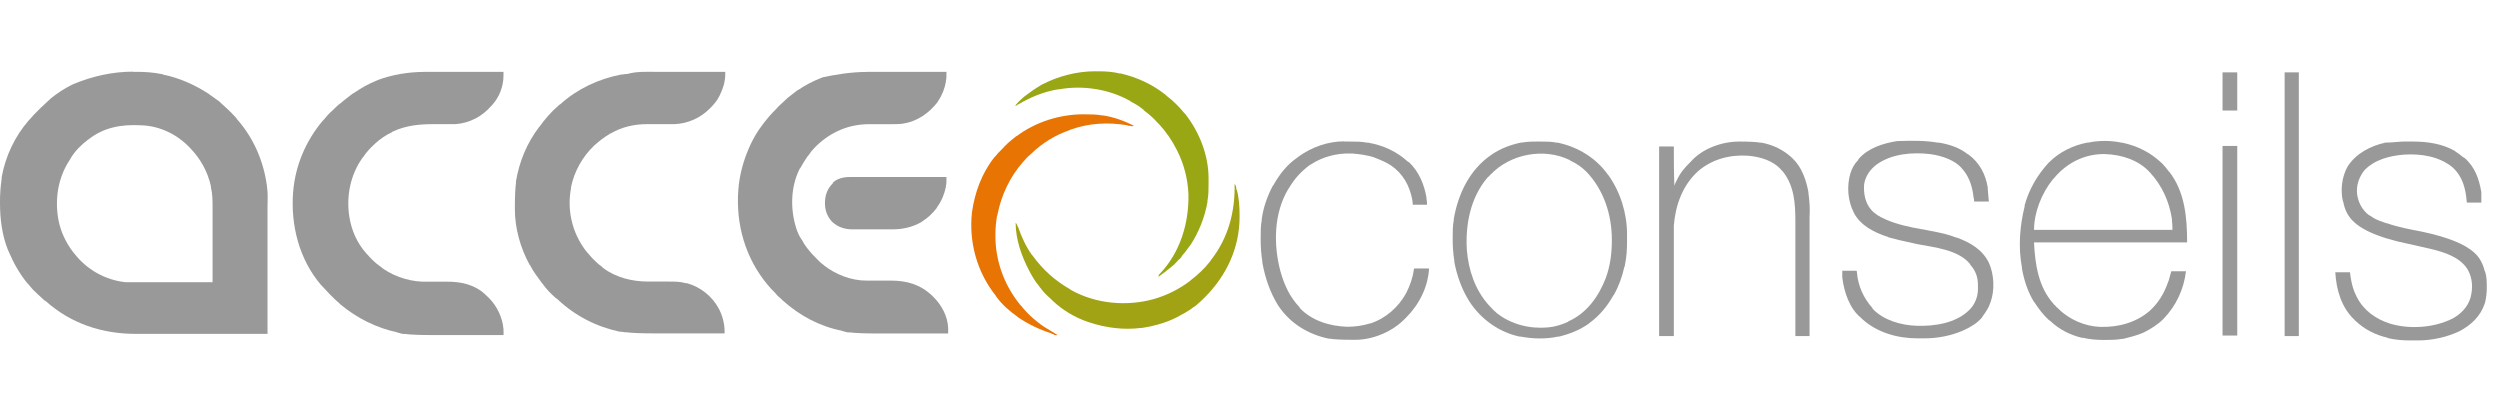
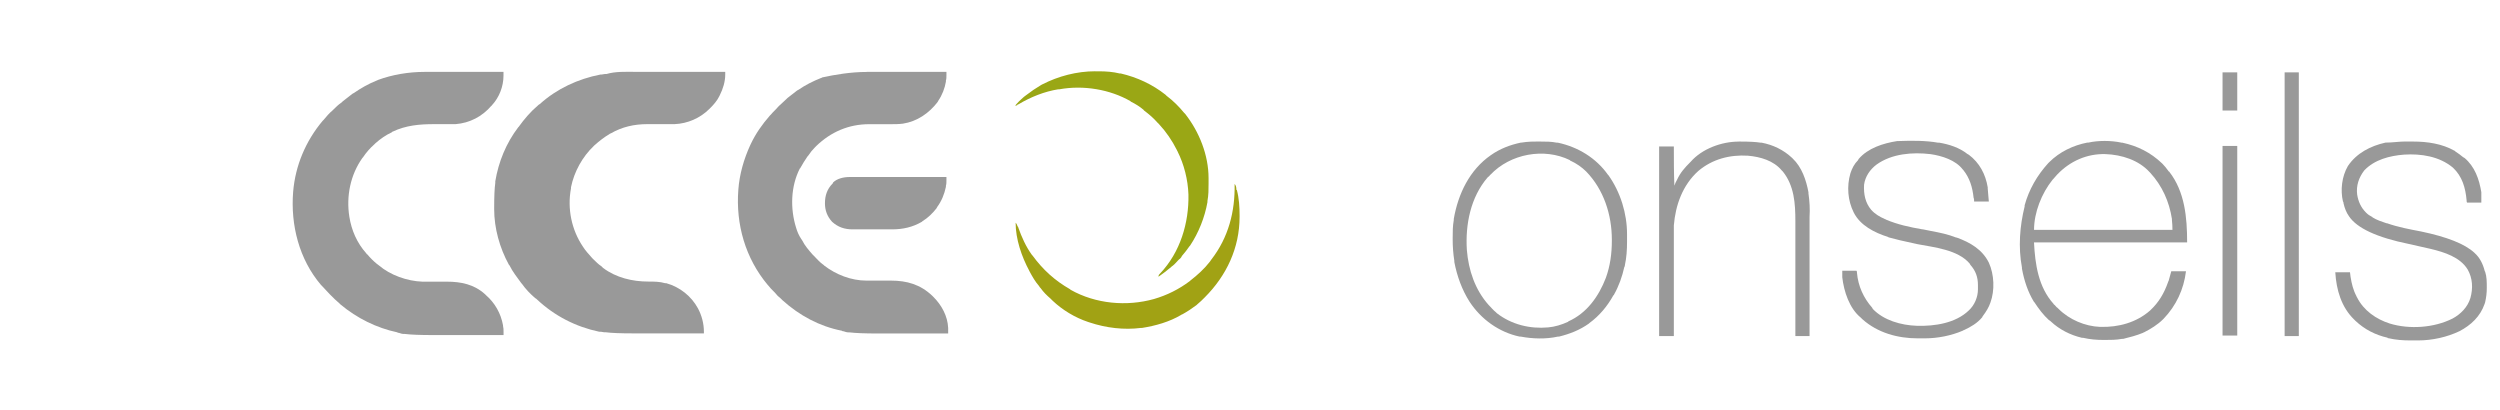
<svg xmlns="http://www.w3.org/2000/svg" id="Calque_1" data-name="Calque 1" viewBox="0 0 518.18 85">
  <defs>
    <style>
      .cls-1 {
        fill: #999;
      }

      .cls-1, .cls-2, .cls-3, .cls-4, .cls-5 {
        stroke-width: 0px;
      }

      .cls-2 {
        fill: #a1a214;
      }

      .cls-3 {
        fill: none;
      }

      .cls-4 {
        fill: #9aa715;
      }

      .cls-5 {
        fill: #e87404;
      }
    </style>
  </defs>
  <g>
-     <path class="cls-1" d="m27.56,14.89h.79c1.69,0,3.39.11,5.08.45.11,0,.23,0,.34.11,3.39.68,6.66,2.15,9.6,4.07l.11.11c.68.45,1.24.9,1.92,1.36q.11,0,.11.11c1.13,1.02,2.26,2.03,3.28,3.16.11.11.23.23.34.45,3.5,3.95,5.53,8.81,6.21,13.89v.11c.23,1.36.11,2.82.11,4.18v26.31h-27.33c-7,0-13.44-2.15-18.63-6.78q-.11-.11-.23-.11c-.45-.45-1.02-.9-1.47-1.36-.11-.11-.23-.23-.34-.34-.56-.45-1.02-1.02-1.47-1.58-.11-.11-.11-.23-.23-.23-1.69-2.03-2.94-4.29-3.95-6.66q0-.11-.11-.23c-1.24-3.05-1.69-6.44-1.69-9.83v-.34c0-1.58.11-3.05.34-4.63v-.34c.79-4.4,2.71-8.47,5.65-11.86q.11-.11.23-.23c.56-.68,1.13-1.24,1.81-1.92.11-.11.34-.34.45-.45.56-.56,1.13-1.02,1.69-1.58.11-.11.23-.11.23-.23,1.36-1.13,2.94-2.15,4.52-2.94q.11,0,.23-.11c4.07-1.69,8.24-2.6,12.42-2.6Zm-9.26,14l-.11.11c-1.36,1.02-2.6,2.26-3.5,3.73,0,.11-.11.11-.11.23-2.48,3.61-3.28,8.13-2.48,12.54.45,2.48,1.58,4.86,3.16,6.89l.11.11c2.6,3.39,6.44,5.53,10.62,5.99h18.07v-15.36c0-1.47,0-2.94-.34-4.29v-.23c-.68-3.05-2.15-5.65-4.18-7.79l-.11-.11c-2.6-2.82-6.32-4.63-10.16-4.74-4.18-.23-7.79.45-10.95,2.94Z" />
    <path class="cls-1" d="m179.68,14.89h16.49v.68c0,.45,0,.79-.11,1.13v.23c-.23,1.36-.79,2.82-1.58,3.95,0,.11-.11.11-.11.23-1.81,2.37-4.29,4.07-7.23,4.52-.9.11-1.69.11-2.6.11h-4.4c-4.18,0-7.91,1.58-10.95,4.52q-.11.11-.23.23c-.56.56-1.02,1.13-1.47,1.81l-.11.11c-.56.79-1.02,1.58-1.47,2.37,0,0,0,.11-.11.11-1.92,3.73-2.03,8.36-.79,12.31.23.79.56,1.58,1.02,2.26.11.11.11.23.23.34.56,1.13,1.36,2.03,2.15,2.94q.11.11.23.23c.68.68,1.24,1.36,2.03,1.92q.11,0,.11.11c2.48,1.92,5.65,3.16,8.81,3.16h5.08c3.28,0,6.1.79,8.58,3.16q.11.11.23.23c1.69,1.69,2.94,3.95,3.05,6.44v1.13h-14.57q-4.07,0-5.87-.23h-.23c-.34,0-.68-.11-1.02-.23-.11,0-.23,0-.34-.11-4.63-.9-8.81-3.16-12.31-6.32-.11-.11-.23-.23-.34-.34-.45-.34-.9-.79-1.24-1.24q-.11-.11-.23-.23c-.45-.45-.79-.79-1.13-1.24l-.11-.11c-4.63-5.53-6.66-12.54-6.1-19.76.23-3.16,1.13-6.32,2.48-9.26,0-.11.11-.11.11-.23,1.02-2.15,2.37-4.07,3.95-5.87q.11-.11.23-.23c.45-.56,1.02-1.02,1.47-1.58q.11-.11.23-.23c.45-.45,1.02-.9,1.47-1.36q.11-.11.23-.23c.68-.56,1.36-1.02,2.03-1.58.11,0,.11-.11.23-.11,1.47-1.02,3.05-1.81,4.74-2.48q.11,0,.23-.11c2.6-.56,5.87-1.13,9.26-1.13Z" />
-     <path class="cls-1" d="m135.86,14.89h14.46v.56c0,1.47-.45,2.94-1.13,4.29,0,.11-.11.11-.11.23-.45.9-1.13,1.69-1.81,2.37q-.11.11-.23.23c-1.92,1.92-4.52,3.05-7.23,3.16h-5.65c-2.71,0-5.2.56-7.57,1.92-.11,0-.23.11-.23.11-1.13.68-2.15,1.47-3.16,2.37l-.11.11c-2.37,2.26-4.07,5.31-4.74,8.58v.23c-.79,4.18.11,8.58,2.48,12.08.56.9,1.24,1.58,1.92,2.37q.11.11.23.23c.56.56,1.02,1.02,1.69,1.47.11.11.23.23.34.34,2.71,2.03,6.1,2.82,9.37,2.82h4.29c1.13,0,2.37,0,3.5.34h.23c2.82.79,5.2,2.71,6.55,5.2.79,1.47,1.24,3.16,1.24,4.86v.34h-14.57q-4.07,0-5.76-.23h-.34c-.23,0-.45-.11-.79-.11h-.23c-4.86-1.02-9.26-3.28-12.87-6.66-.11-.11-.23-.23-.45-.34-1.02-.9-1.92-1.81-2.71-2.94l-.11-.11c-.9-1.24-1.81-2.37-2.48-3.73l-.11-.11c-1.92-3.5-3.05-7.57-3.05-11.52v-.23q0-3.61.23-5.2v-.34c.68-4.07,2.26-7.91,4.74-11.18l.11-.11c1.13-1.58,2.48-3.16,3.95-4.4.11-.11.23-.23.45-.34,3.5-3.16,7.91-5.2,12.54-6.1h.23c.23,0,.45-.11.68-.11h.34c1.92-.56,3.95-.45,5.87-.45Z" />
+     <path class="cls-1" d="m135.86,14.89h14.46v.56c0,1.47-.45,2.94-1.13,4.29,0,.11-.11.11-.11.23-.45.9-1.13,1.69-1.81,2.37q-.11.11-.23.23c-1.92,1.92-4.52,3.05-7.23,3.16h-5.65c-2.71,0-5.2.56-7.57,1.92-.11,0-.23.11-.23.11-1.13.68-2.15,1.47-3.16,2.37l-.11.11c-2.37,2.26-4.07,5.31-4.74,8.58v.23c-.79,4.18.11,8.58,2.48,12.08.56.9,1.24,1.58,1.92,2.37q.11.11.23.23c.56.56,1.02,1.02,1.69,1.47.11.11.23.23.34.34,2.71,2.03,6.1,2.82,9.37,2.82c1.13,0,2.37,0,3.5.34h.23c2.82.79,5.2,2.71,6.55,5.2.79,1.47,1.24,3.16,1.24,4.86v.34h-14.57q-4.07,0-5.76-.23h-.34c-.23,0-.45-.11-.79-.11h-.23c-4.86-1.02-9.26-3.28-12.87-6.66-.11-.11-.23-.23-.45-.34-1.02-.9-1.92-1.81-2.71-2.94l-.11-.11c-.9-1.24-1.81-2.37-2.48-3.73l-.11-.11c-1.92-3.5-3.05-7.57-3.05-11.52v-.23q0-3.61.23-5.2v-.34c.68-4.07,2.26-7.91,4.74-11.18l.11-.11c1.13-1.58,2.48-3.16,3.95-4.4.11-.11.23-.23.45-.34,3.5-3.16,7.91-5.2,12.54-6.1h.23c.23,0,.45-.11.68-.11h.34c1.92-.56,3.95-.45,5.87-.45Z" />
    <path class="cls-1" d="m87.98,14.89h16.38v.79c0,2.26-.9,4.52-2.37,6.1q0,.11-.11.11c-1.92,2.26-4.52,3.61-7.45,3.84h-4.4c-3.05,0-5.87.23-8.7,1.58,0,0-.11,0-.11.11-1.24.56-2.37,1.36-3.39,2.26q-.11.11-.23.23c-.9.79-1.69,1.69-2.37,2.71l-.11.11c-2.48,3.5-3.39,7.91-2.71,12.2.45,2.82,1.58,5.42,3.5,7.57.11.11.11.23.23.23.56.68,1.24,1.36,1.92,1.92.11.11.34.23.45.34,2.37,2.03,5.87,3.28,9.03,3.39h5.08c2.94,0,5.65.56,7.91,2.6q.11.11.23.23c1.81,1.58,3.05,3.73,3.5,6.21v.11c.11.45.11.79.11,1.24v.68h-14.57q-4.07,0-5.87-.23h-.23c-.34,0-.68-.11-1.02-.23-.11,0-.23,0-.34-.11-4.29-.9-8.36-2.94-11.75-5.76l-.23-.23c-.68-.56-1.24-1.13-1.92-1.81l-.11-.11c-.56-.56-1.02-1.13-1.58-1.69l-.23-.23c-4.52-5.31-6.32-12.42-5.76-19.31.45-5.42,2.6-10.5,6.1-14.68q.11-.11.23-.23c.56-.68,1.13-1.36,1.81-1.92l.11-.11c.56-.56,1.13-1.13,1.81-1.58q.11-.11.23-.23c.68-.56,1.36-1.02,2.03-1.58.11,0,.11-.11.23-.11,1.47-1.02,3.05-1.92,4.74-2.6q.11,0,.23-.11c3.05-1.13,6.44-1.69,9.71-1.69Z" />
    <path class="cls-1" d="m439.66,29.57h.23c3.16.68,5.87,2.03,8.24,4.29l.11.11c.45.45.79.9,1.13,1.36.11.11.11.23.23.23,3.28,4.18,3.73,9.6,3.73,14.68h-31.74c.23,4.52.9,9.26,4.07,12.76,0,.11.11.11.23.23.23.23.34.45.56.56q.11.11.23.23c2.26,2.26,5.53,3.61,8.58,3.73h.11c3.73.11,7.45-.9,10.28-3.39l.11-.11c1.69-1.58,2.82-3.5,3.61-5.76q0-.11.11-.23c.23-.68.34-1.36.56-2.03h3.05c-.45,3.73-2.03,7.12-4.63,9.83l-.11.11c-1.13,1.13-2.6,2.03-3.95,2.71-.11,0-.23.11-.23.11-1.36.56-2.71.9-4.07,1.24h-.23c-1.24.23-2.37.23-3.61.23h-.23c-1.47,0-2.82-.11-4.29-.45h-.23c-2.37-.56-4.63-1.69-6.44-3.39-.11-.11-.23-.23-.34-.23-1.24-1.13-2.15-2.37-3.05-3.73l-.11-.11c-1.24-2.03-2.03-4.4-2.48-6.89v-.23c-.79-4.18-.45-8.58.56-12.65v-.23c.9-3.28,2.6-6.21,4.86-8.7l.23-.23c2.15-2.15,4.97-3.5,7.91-4.07h.23c2.03-.45,4.63-.45,6.78,0Zm-13.21,6.55c-.34.34-.56.68-.9,1.02l-.11.11c-2.26,2.82-3.84,6.78-3.84,10.39h28.69q0-1.02-.11-2.03v-.23c-.56-3.61-2.03-6.89-4.52-9.6l-.11-.11c-2.26-2.48-5.76-3.61-9.15-3.73-3.84-.11-7.34,1.47-9.94,4.18Z" />
    <path class="cls-1" d="m401.72,29.57h.23c2.03.34,4.18,1.02,5.87,2.37.11,0,.11.11.23.11,2.26,1.69,3.5,4.07,3.95,6.78v.23c.11.9.11,1.81.23,2.71h-3.05c0-.23,0-.56-.11-.79-.23-2.15-.79-4.07-2.15-5.76l-.11-.11c-1.47-1.92-4.29-2.82-6.66-3.16-3.73-.45-8.02-.11-11.18,2.15-1.36,1.02-2.37,2.48-2.6,4.18-.11,1.92.23,3.73,1.47,5.2.79.9,1.81,1.47,2.82,1.92q.11,0,.23.11c2.37,1.02,4.97,1.58,7.57,2.03h.11c.56.11,1.13.23,1.69.34,1.81.34,3.5.68,5.2,1.36h.11c2.82,1.02,5.31,2.48,6.66,5.2,1.13,2.48,1.24,5.76.34,8.24-.34,1.02-.9,1.92-1.58,2.82q-.11.11-.11.23c-1.02,1.24-2.37,2.03-3.84,2.71q-.11,0-.23.11c-2.37,1.02-5.2,1.58-7.79,1.58h-1.58c-4.07,0-8.24-1.13-11.41-3.95-.11-.11-.23-.23-.34-.34-2.37-1.92-3.5-5.42-3.84-8.36v-1.36h2.94c.11.11.11.34.11.45.23,2.71,1.36,5.2,3.16,7.23,0,.11.11.11.11.23,2.26,2.37,5.87,3.39,9.15,3.5,3.73.11,8.02-.56,10.73-3.16,1.24-1.13,1.92-2.82,1.92-4.4v-.9c0-1.58-.45-2.94-1.58-4.18,0-.11-.11-.11-.11-.23-2.48-2.94-7.45-3.39-10.95-4.07q-4.18-.9-5.76-1.36-.11,0-.23-.11c-2.82-.9-5.76-2.37-7.12-5.08-1.24-2.48-1.47-5.42-.68-8.13.34-1.02.79-1.92,1.58-2.71,0-.11.11-.11.11-.23,1.92-2.26,5.08-3.28,8.02-3.73h.23c2.82-.11,5.76-.11,8.24.34Z" />
    <path class="cls-1" d="m498.62,29.34h1.58c2.94,0,5.99.45,8.58,1.92,0,0,.11,0,.11.11.56.34,1.13.79,1.69,1.24.11,0,.11.11.23.11,2.15,1.81,3.05,4.4,3.5,7.12v2.15h-2.94c-.11-.11-.11-.23-.11-.45-.23-2.6-.9-4.97-2.82-6.78-2.82-2.37-6.66-2.94-10.16-2.71-2.94.23-6.1,1.02-8.24,3.28-1.13,1.47-1.69,3.16-1.47,4.97.23,1.47.79,2.71,1.81,3.73l.11.11c.34.34.68.56,1.13.79,0,0,.11,0,.11.11.9.56,1.92.9,2.94,1.24h.11c2.26.79,4.63,1.24,7,1.69q8.13,1.69,11.07,4.4l.11.11c1.02.9,1.69,2.26,2.03,3.61q0,.11.11.23c.34,1.02.34,2.15.34,3.16v.23c0,1.02-.11,1.92-.34,2.94,0,.11-.11.23-.11.34-.9,2.6-2.82,4.4-5.2,5.65-2.6,1.24-5.65,1.92-8.58,1.92h-1.58c-1.58,0-3.05-.11-4.52-.45-.11,0-.23,0-.23-.11-2.48-.56-4.74-1.69-6.66-3.5q-.11-.11-.23-.23c-2.71-2.6-3.73-6.21-3.95-9.83h3.05c0,.34.11.56.11.9.23,1.47.56,2.82,1.24,4.07q0,.11.11.23c1.36,2.71,3.95,4.52,6.78,5.42,4.07,1.24,9.15.9,12.99-1.02,1.69-.9,3.16-2.37,3.73-4.29.56-2.03.45-4.07-.56-5.87-1.58-2.6-4.86-3.61-7.68-4.29-1.47-.34-2.94-.68-4.52-1.02q-9.94-2.03-12.42-5.76c-.56-.79-.9-1.69-1.13-2.71,0-.11,0-.23-.11-.34-.56-2.37-.23-5.2,1.02-7.34,1.81-2.71,4.74-4.18,7.79-4.86,1.47,0,2.82-.23,4.18-.23Z" />
    <path class="cls-1" d="m319.05,29.34h.23c1.13,0,2.26,0,3.39.23h.23c4.18.9,7.91,3.16,10.39,6.66l.11.11c2.48,3.5,3.84,7.91,3.84,12.2v1.58c0,1.69-.11,3.28-.45,4.86,0,.11,0,.23-.11.34-.45,2.03-1.13,3.95-2.15,5.76,0,0,0,.11-.11.11-1.24,2.26-2.94,4.29-4.97,5.76l-.11.11c-1.92,1.36-3.95,2.15-6.21,2.71h-.23c-2.48.56-5.31.45-7.68,0h-.23c-4.29-.9-8.02-3.61-10.39-7.23-1.58-2.48-2.6-5.31-3.16-8.24v-.23c-.23-1.47-.34-2.94-.34-4.4v-.23c0-1.36,0-2.6.23-3.84v-.23c.9-5.2,3.28-10.16,7.68-13.21,1.92-1.36,4.07-2.15,6.21-2.6h.11c1.36-.23,2.6-.23,3.73-.23Zm-10.16,6.89c-.11.11-.23.34-.45.45l-.11.11c-3.5,4.07-4.63,9.71-4.29,15.02.34,4.18,1.69,8.24,4.52,11.41l.11.11c.45.45.9,1.02,1.36,1.36q.11.11.23.23c3.05,2.37,6.89,3.28,10.62,2.94,1.36-.11,2.82-.56,4.07-1.13q.11,0,.11-.11c3.84-1.69,6.32-5.2,7.79-9.03.9-2.48,1.24-5.08,1.24-7.68v-.23c0-5.2-1.69-10.39-5.31-14.12-.9-.9-2.03-1.69-3.28-2.26,0,0-.11,0-.11-.11-5.31-2.6-12.31-1.36-16.49,3.05Z" />
    <path class="cls-1" d="m360.38,29.34h.23q2.94,0,4.29.23h.23c2.37.45,4.52,1.47,6.32,3.16l.11.11c1.92,1.81,2.82,4.52,3.28,7v.23c.23,1.58.34,3.28.23,4.86v24.73h-2.94v-23.83c0-3.61-.23-7.34-2.6-10.28l-.23-.23c-1.69-2.03-4.4-2.82-7-3.05-3.73-.23-7.34.68-10.28,3.16-3.28,2.94-4.74,7.12-5.08,11.29v22.93h-3.05V30.36h3.05c0,2.71,0,5.42.11,8.13q.23-.68.56-1.24c.68-1.47,1.58-2.48,2.71-3.61l.11-.11c2.37-2.71,6.44-4.18,9.94-4.18Z" />
-     <path class="cls-1" d="m278.62,29.34h1.13c1.24,0,2.48,0,3.61.23h.23c3.16.56,5.87,1.81,8.24,3.95.11,0,.11.11.23.11,2.03,1.92,3.16,4.63,3.61,7.34v.23c.11.45.11.79.11,1.24h-2.94c0-.34-.11-.68-.11-1.02-.56-2.94-1.92-5.42-4.4-7.12-1.02-.68-2.15-1.13-3.28-1.58q-.11,0-.23-.11c-1.47-.45-3.05-.68-4.52-.79h-.34c-2.82-.11-5.87.68-8.24,2.26-.11,0-.11.11-.23.11-1.81,1.36-3.16,2.82-4.29,4.74-.11.11-.11.23-.23.34-2.94,4.97-3.05,11.41-1.58,16.94.79,2.82,1.92,5.31,3.95,7.45,0,.11.11.11.11.23,2.48,2.6,6.21,3.73,9.83,3.84,1.58,0,3.16-.23,4.63-.68h.11c3.16-1.02,5.87-3.39,7.45-6.32.79-1.58,1.36-3.16,1.58-4.86q0-.11.11-.23h3.05c-.23,3.84-2.03,7.45-4.74,10.16q-.11.11-.23.23c-2.6,2.71-6.66,4.4-10.28,4.4h-.68q-3.28,0-4.63-.23h-.23c-4.29-.9-8.02-3.16-10.5-6.89-1.69-2.71-2.71-5.76-3.28-8.92v-.23c-.23-1.47-.34-2.94-.34-4.52v-.23c0-1.36,0-2.6.23-3.84v-.23c.34-2.37,1.13-4.63,2.26-6.78,0,0,0-.11.11-.11,1.24-2.26,2.94-4.4,4.97-5.76l.11-.11c2.94-2.15,6.32-3.28,9.6-3.28Z" />
    <path class="cls-4" d="m227,14.78h.79c1.47,0,2.94.11,4.29.45h.23c3.39.79,6.55,2.26,9.26,4.4q.11.11.23.23c1.36,1.02,2.6,2.26,3.61,3.5q.11.11.23.23c2.94,3.73,4.86,8.58,4.86,13.33v1.13c0,1.24,0,2.37-.23,3.61v.23c-.56,3.16-1.81,6.32-3.61,9.03l-.11.11c-.45.68-1.02,1.36-1.58,2.03,0,.11-.11.11-.11.23-.11.11-.23.34-.45.45q-.11.11-.23.23c-.34.34-.68.79-1.13,1.13-.23.11-.34.34-.56.45-.79.68-1.58,1.24-2.37,1.81,0-.34.11-.45.34-.68,4.18-4.4,5.99-10.5,5.87-16.38-.11-3.05-.9-6.21-2.26-8.92,0-.11-.11-.11-.11-.23-1.02-2.03-2.26-3.84-3.73-5.42-.11-.11-.23-.23-.34-.34-.79-.9-1.58-1.58-2.6-2.37-.11-.11-.23-.11-.23-.23-.79-.68-1.69-1.24-2.6-1.69q-.11,0-.11-.11c-4.29-2.48-9.83-3.39-14.79-2.48h-.23c-2.82.45-5.65,1.58-8.13,3.05-.11,0-.11.11-.23.11s-.11,0-.11.11c-.11.11-.34.11-.45.11.56-.68,1.13-1.24,1.81-1.81.11-.11.34-.23.45-.34,1.02-.79,2.03-1.47,3.16-2.15.11,0,.11-.11.23-.11,3.28-1.69,7.12-2.71,10.95-2.71Z" />
    <path class="cls-2" d="m255.92,38.15c.23.23.34.68.34,1.02,0,.11,0,.23.11.23.45,1.69.56,3.5.56,5.31v.23c0,6.44-2.71,12.2-7.23,16.71-.45.45-1.02,1.02-1.58,1.47l-.11.11c-.9.68-1.92,1.36-2.94,1.92q-.11,0-.23.11c-2.48,1.47-5.31,2.26-8.13,2.71h-.23c-3.5.45-7.23,0-10.62-1.13-.11,0-.23-.11-.34-.11-2.71-.9-5.31-2.48-7.34-4.4-.11-.11-.34-.34-.45-.45-.79-.68-1.47-1.36-2.03-2.15-.11-.11-.23-.23-.34-.45-.79-.9-1.36-1.92-1.92-2.94,0-.11-.11-.11-.11-.23-1.58-2.94-2.82-6.55-2.82-9.94.23.23.23.34.34.56q0,.11.11.23t.11.23c.68,1.92,1.58,3.95,2.82,5.65l.11.11c2.15,2.94,4.63,5.2,7.79,7l.11.11c5.2,2.94,11.63,3.5,17.28,1.92,2.71-.79,5.2-2.03,7.45-3.73l.11-.11c1.47-1.13,2.94-2.48,4.07-3.95.11-.11.11-.23.23-.34,3.61-4.63,4.97-10.05,4.86-15.7Z" />
-     <path class="cls-5" d="m224.63,23.7h.23c1.24,0,2.37,0,3.61.23h.23c2.15.34,4.4,1.13,6.32,2.15-.23.11-.45.11-.79,0h-.23c-.11,0-.23,0-.34-.11-3.95-.68-8.02-.45-11.75.9q-.11,0-.23.11c-2.94,1.02-5.53,2.6-7.79,4.74l-.11.11c-.56.45-1.02.9-1.47,1.47q-.11.11-.23.23c-2.71,3.05-4.52,6.89-5.31,10.84,0,.11,0,.23-.11.34-.23,1.36-.34,2.71-.34,3.95v.23c0,5.2,1.81,10.16,5.08,14.23q.11.11.23.23c.79,1.02,1.69,1.92,2.6,2.71.23.23.45.34.68.56,1.02.9,2.26,1.58,3.39,2.26.34.23.56.34.9.56-.23.11-.34,0-.56,0q-.11,0-.23-.11t-.23-.11c-.11,0-.23,0-.23-.11-2.48-.79-4.86-1.92-7-3.39l-.11-.11c-1.58-1.13-3.16-2.48-4.29-4.07-.11-.11-.11-.23-.23-.34-3.84-4.86-5.53-11.07-4.86-17.17.56-4.07,2.03-8.13,4.63-11.41q.11-.11.23-.23c.34-.45.68-.79,1.13-1.24.11-.11.23-.23.34-.34.79-.9,1.58-1.58,2.6-2.37.11-.11.23-.23.34-.23,3.95-2.94,8.92-4.52,13.89-4.52Z" />
    <path class="cls-1" d="m176.07,36.69h20.1v.68c0,.45,0,.79-.11,1.13v.23c-.34,1.58-.9,2.94-1.81,4.18,0,.11-.11.11-.11.23-.79,1.02-1.81,2.03-2.94,2.71l-.11.11c-1.92,1.13-3.95,1.58-6.21,1.58h-8.13c-1.69,0-3.05-.45-4.29-1.58-1.02-1.13-1.47-2.37-1.47-3.84,0-1.58.45-2.94,1.58-4.07,0,0,.11-.11.11-.23.79-.79,2.15-1.13,3.39-1.13Z" />
    <path class="cls-1" d="m473.54,15h2.94v54.66h-2.94V15Z" />
    <path class="cls-1" d="m460.67,30.25h3.05v39.3h-3.05V30.25Z" />
    <path class="cls-1" d="m460.67,15h3.05v7.91h-3.05v-7.91Z" />
  </g>
-   <rect class="cls-3" width="518.18" height="85.01" />
</svg>